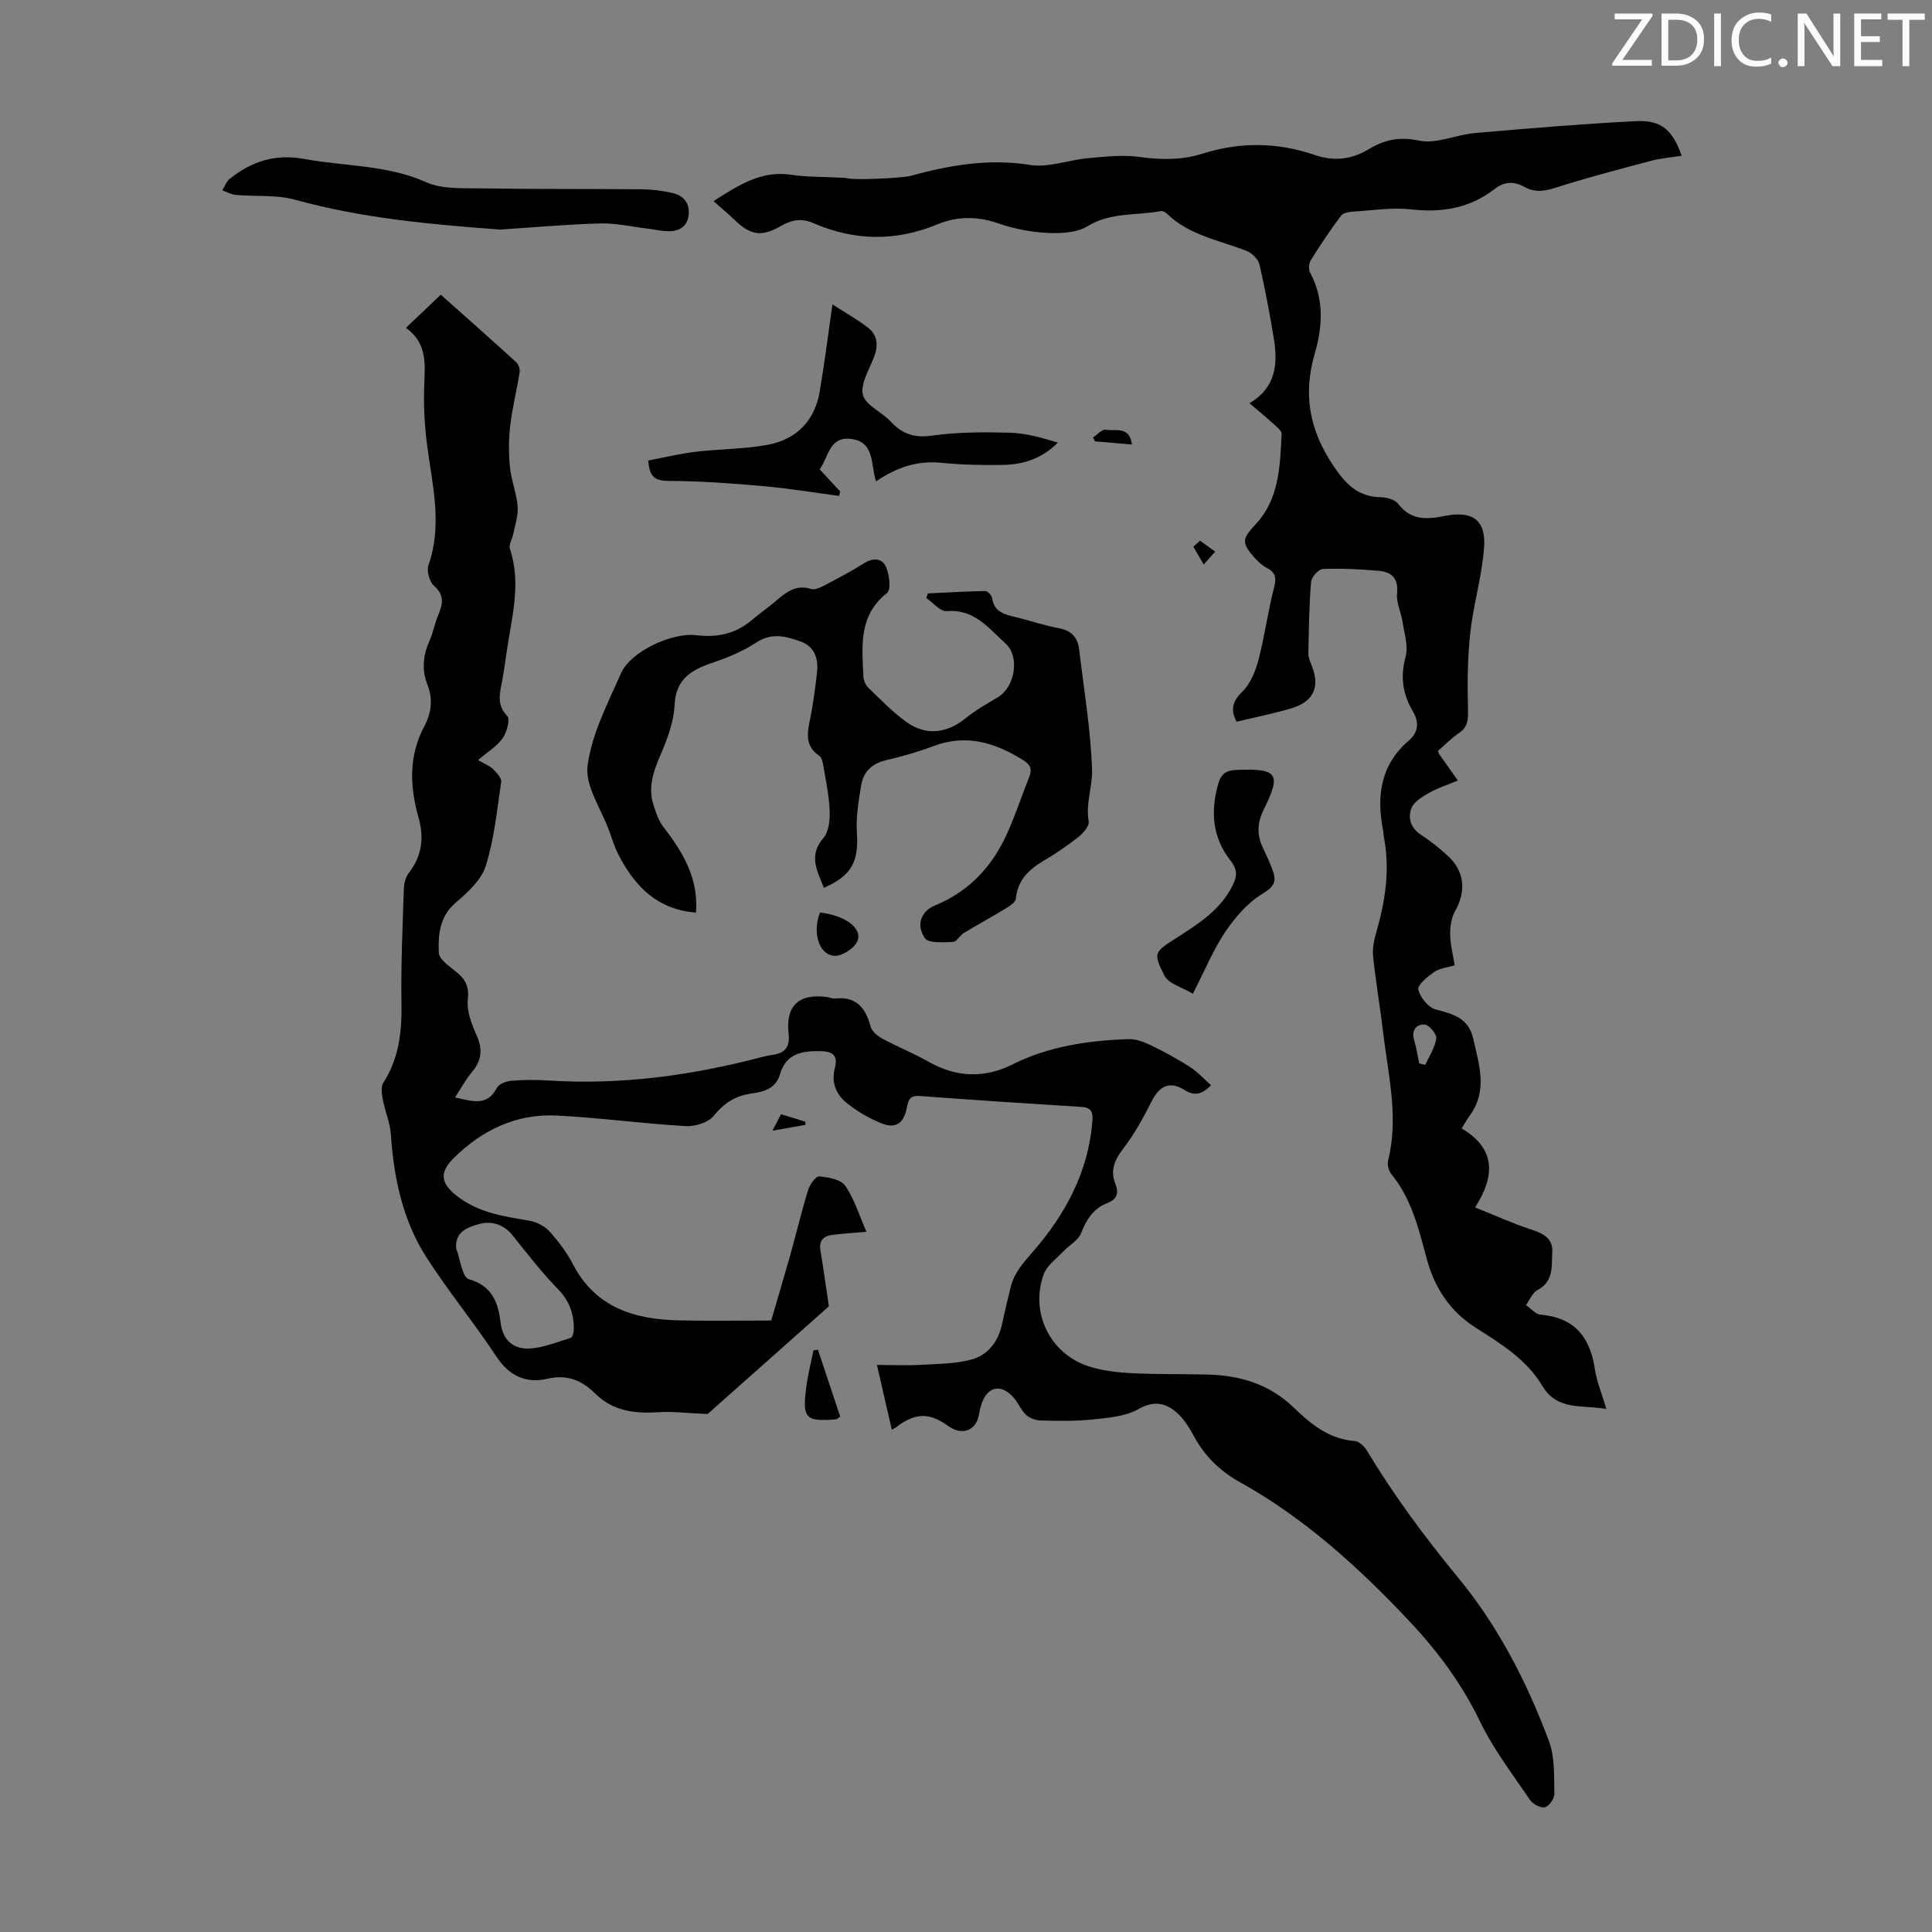
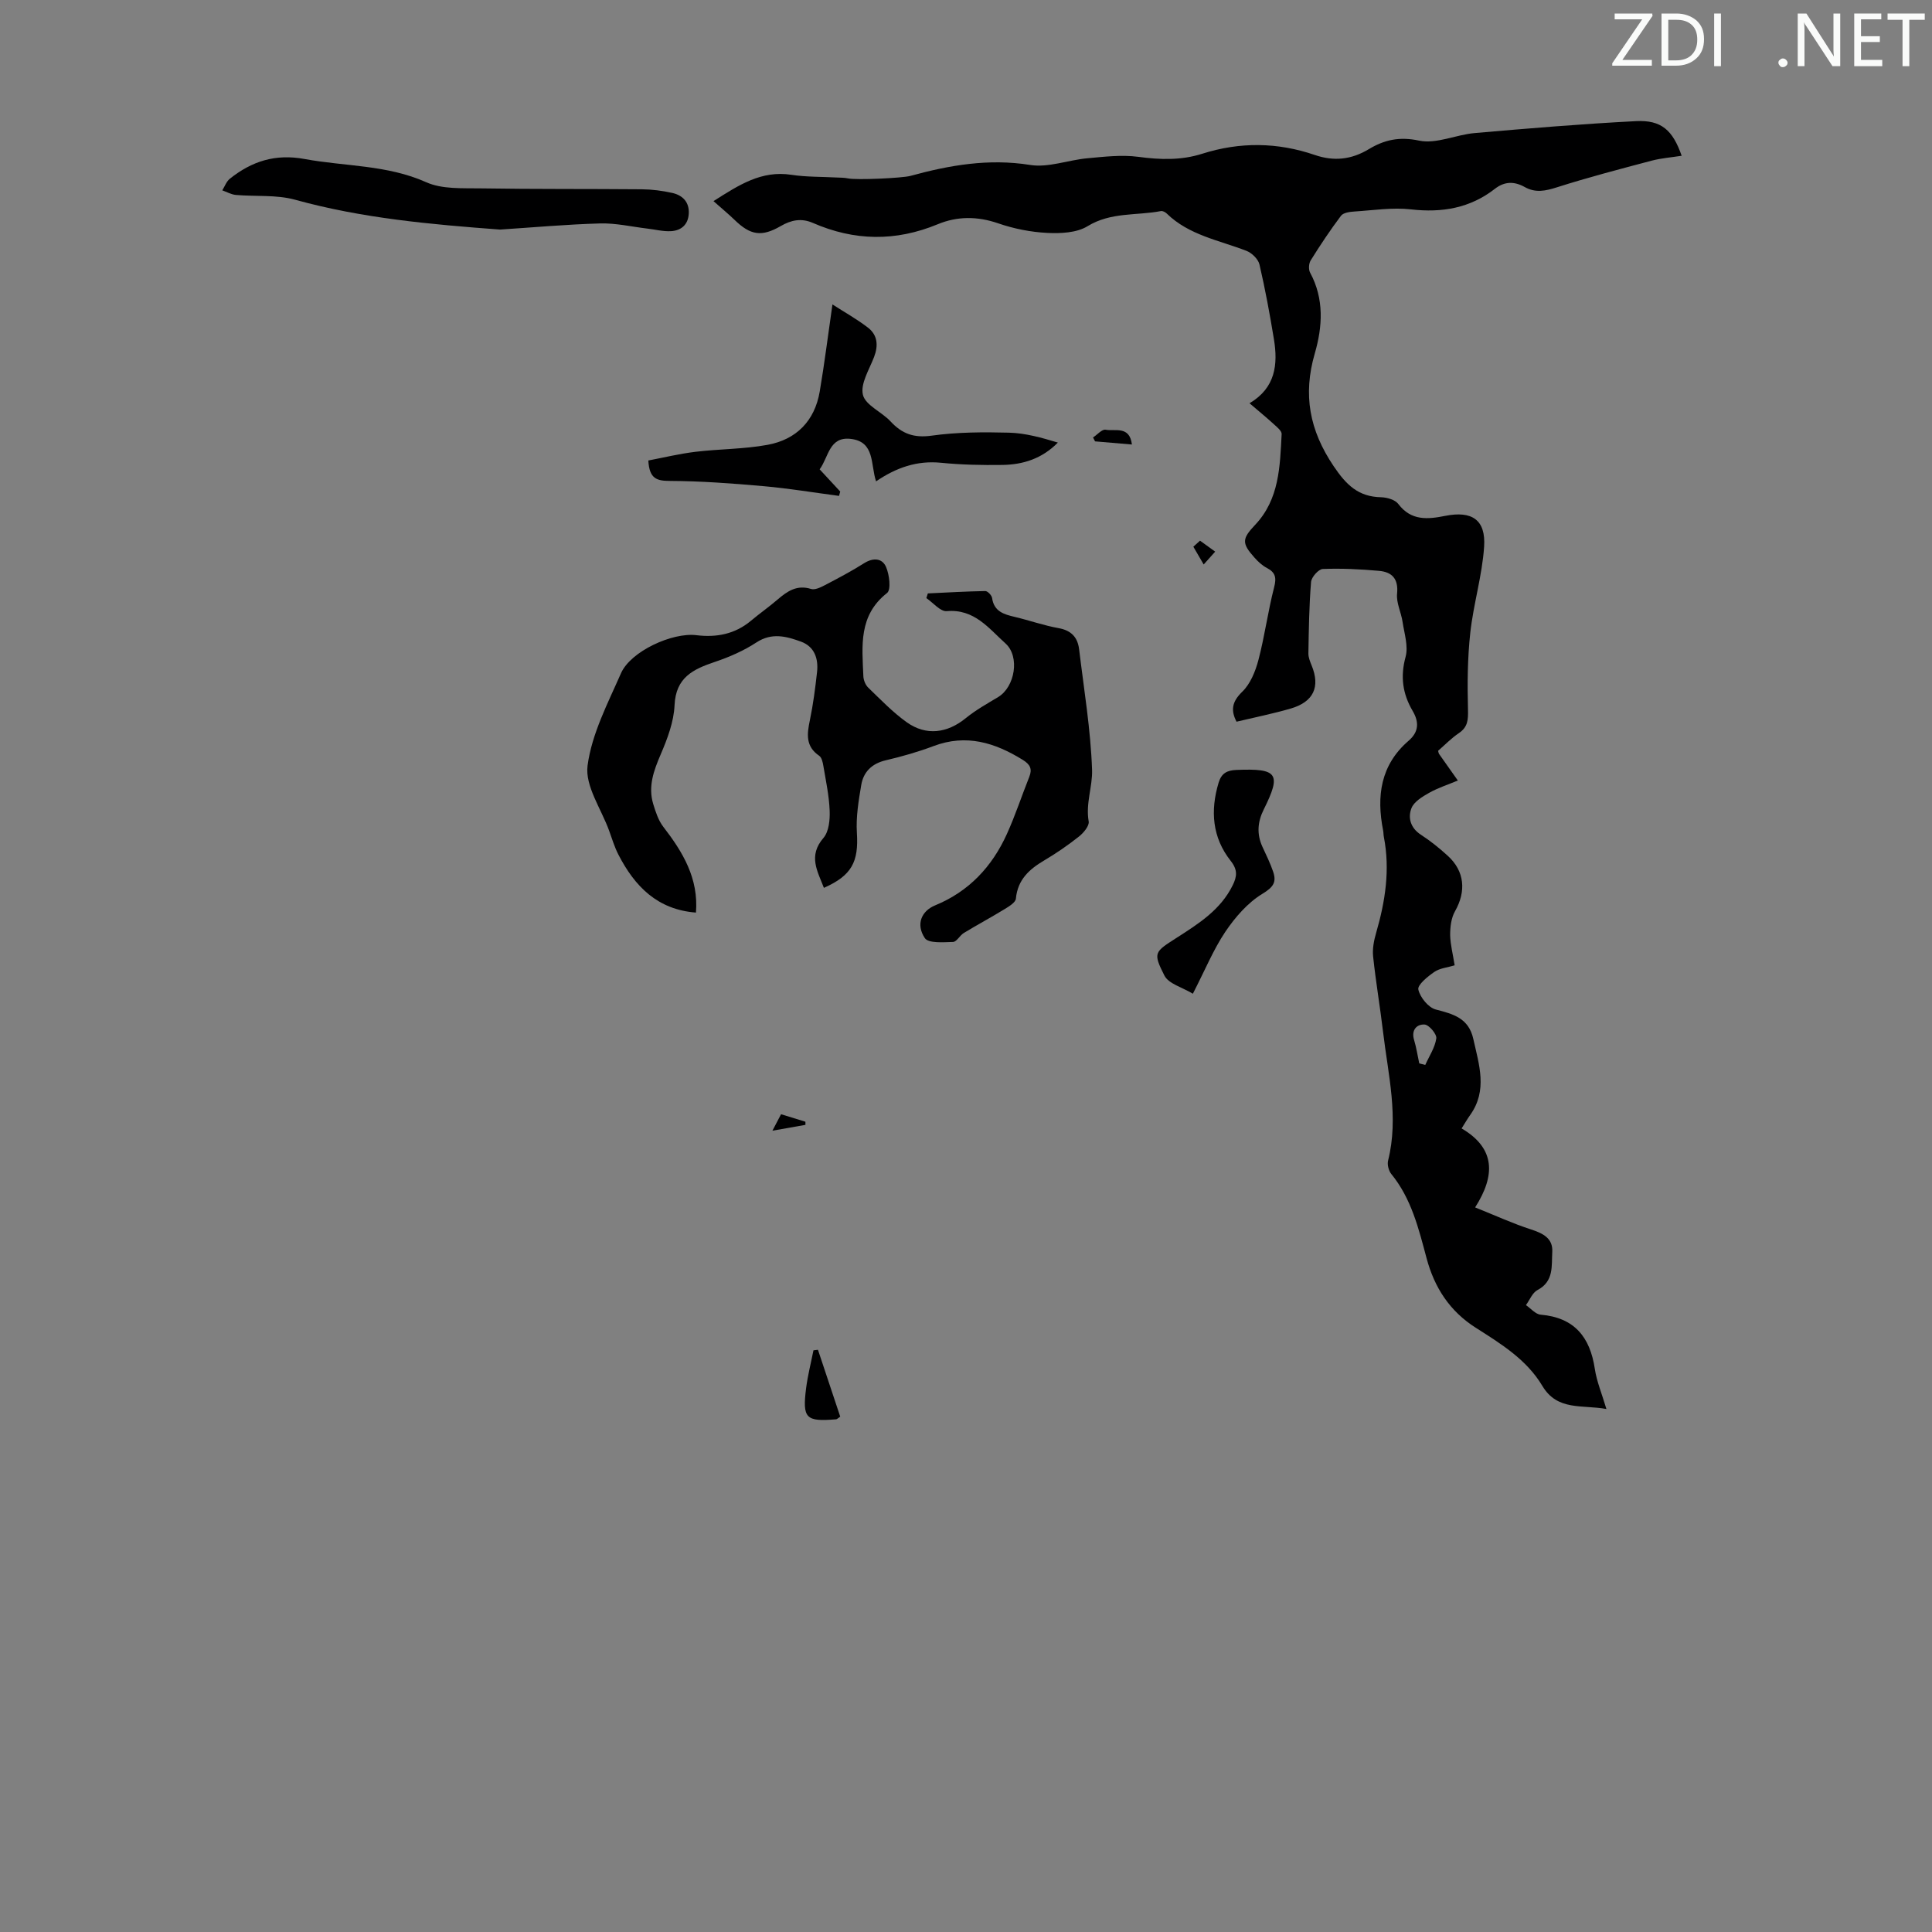
<svg xmlns="http://www.w3.org/2000/svg" enable-background="new 0 0 400 400" viewBox="0 0 400 400">
  <rect x="0" y="0" width="400" height="400" fill="#808080" stroke="none" />
  <path d="m342.2 3.2-6.3 9.2h6.1v1.2h-8.2v-.5l6.2-9.1h-5.7v-1.2h7.8v.4z" fill="#fafbfa" />
  <path d="m344 13.7v-10.9h3.1c1.6 0 3 .5 4.1 1.4 1.1 1 1.6 2.2 1.6 3.9s-.5 3-1.6 4-2.5 1.5-4.2 1.5h-3zm1.4-9.6v8.4h1.6c1.4 0 2.5-.4 3.2-1.1.8-.8 1.2-1.8 1.2-3.2s-.4-2.4-1.2-3.1-1.8-1-3.1-1z" fill="#fafbfa" />
  <path d="m356.3 2.8v10.9h-1.4v-10.9z" fill="#fafbfa" />
-   <path d="m366.6 13.2c-.8.4-1.8.6-3 .6-1.6 0-2.8-.5-3.7-1.5s-1.4-2.3-1.4-3.9c0-1.7.5-3.2 1.6-4.2s2.4-1.6 4-1.6c1 0 1.9.1 2.6.4v1.5c-.8-.4-1.6-.6-2.6-.6-1.2 0-2.2.4-3 1.2s-1.1 1.9-1.1 3.3c0 1.3.4 2.3 1.1 3.1s1.6 1.1 2.8 1.1c1.1 0 2-.2 2.8-.7v1.3z" fill="#fafbfa" />
  <path d="m368.2 13c0-.3.1-.5.3-.6.2-.2.4-.3.6-.3.3 0 .5.1.7.3s.3.4.3.6-.1.5-.3.6c-.2.2-.4.3-.7.3s-.5-.1-.6-.3c-.2-.2-.3-.4-.3-.6z" fill="#fafbfa" />
  <path d="m381.1 13.7h-1.7l-5.5-8.4c-.2-.2-.3-.5-.4-.7 0 .2.1.8.1 1.5v7.6h-1.4v-10.9h1.8l5.3 8.3c.3.4.4.6.4.8 0-.3-.1-.8-.1-1.6v-7.5h1.4v10.9z" fill="#fafbfa" />
  <path d="m389.7 13.7h-5.8v-10.9h5.6v1.2h-4.2v3.5h3.9v1.2h-3.9v3.7h4.4z" fill="#fafbfa" />
  <path d="m398.4 4.1h-3.1v9.6h-1.4v-9.6h-3.1v-1.3h7.7v1.3z" fill="#fafbfa" />
  <g fill="#000001">
-     <path d="m184.64 296c-1.01-4.39-1.98-8.61-3.08-13.4 3.32 0 6.27.13 9.2-.03 3.51-.2 7.13-.19 10.46-1.12 3.36-.94 5.47-3.72 6.24-7.29.57-2.62 1.17-5.23 1.83-7.82.73-2.88 2.59-4.92 4.54-7.16 6.78-7.79 11.58-16.65 12.35-27.27.13-1.83-.41-2.62-2.34-2.74-11.16-.69-22.32-1.43-33.47-2.26-2.08-.15-2.31.92-2.64 2.53-.66 3.21-2.34 4.31-5.3 3.11-2.55-1.04-5.03-2.49-7.17-4.22-2.16-1.75-3.2-4.28-2.41-7.22.68-2.54-.41-3.44-2.91-3.48-3.82-.07-7.19.42-8.45 4.79-.86 2.99-3.39 3.64-5.96 3.99-3.28.45-5.62 1.98-7.76 4.61-1.14 1.4-3.88 2.24-5.83 2.13-8.93-.52-17.82-1.75-26.75-2.19-8.35-.41-15.5 3.08-21.3 8.86-3.29 3.28-2.39 5.57 1.3 8.23 4.4 3.17 9.4 3.82 14.46 4.69 1.49.26 3.15 1.14 4.16 2.26 1.86 2.06 3.56 4.35 4.84 6.8 4.67 8.94 12.71 11.36 21.89 11.57 6.12.14 12.24.03 19.13.03 1.21-4.16 2.61-8.83 3.93-13.51 1.27-4.52 2.35-9.09 3.73-13.57.34-1.11 1.6-2.83 2.3-2.76 1.89.18 4.47.63 5.37 1.94 1.9 2.77 2.91 6.15 4.39 9.53-2.72.24-4.92.36-7.11.65-1.81.24-2.76 1.2-2.42 3.22.6 3.5 1.07 7.03 1.75 11.56-8.12 7.21-17.21 15.28-25.11 22.3-4.27-.18-7.25-.58-10.18-.38-4.89.34-9.4-.22-13.06-3.83-2.8-2.76-5.8-4.05-9.94-3.09-4.37 1.01-7.87-.55-10.54-4.59-4.61-6.99-9.96-13.5-14.48-20.54-4.93-7.68-6.77-16.44-7.38-25.5-.16-2.36-1.18-4.66-1.63-7.02-.22-1.18-.5-2.74.06-3.61 3.22-5.03 3.87-10.48 3.77-16.32-.13-7.94.23-15.88.49-23.82.04-1.14.37-2.49 1.05-3.36 2.72-3.49 3.17-7.29 2-11.41-1.83-6.44-2.07-12.77 1.17-18.89 1.48-2.8 1.86-5.65.66-8.68-1.21-3.07-.91-6.08.45-9.09.73-1.62 1.03-3.43 1.71-5.08.92-2.26 1.57-4.2-.78-6.24-.95-.83-1.58-3.09-1.17-4.27 2.95-8.37.81-16.57-.27-24.86-.53-4.08-.76-8.24-.6-12.34.17-4.44.67-8.77-3.79-11.96 2.55-2.43 4.79-4.56 7.22-6.87 5.31 4.73 10.49 9.31 15.59 13.96.49.44.84 1.42.74 2.06-.58 3.7-1.51 7.35-1.95 11.06-.33 2.82-.35 5.73-.07 8.56.27 2.76 1.37 5.44 1.6 8.19.16 1.86-.53 3.8-.9 5.7-.2 1.05-.98 2.24-.7 3.1 2.44 7.29.31 14.38-.7 21.52-.32 2.21-.63 4.43-1.06 6.62-.45 2.32-.81 4.37 1.2 6.45.65.67-.08 3.39-.95 4.62-1.19 1.68-3.12 2.83-5.08 4.51 1.55.91 2.51 1.26 3.15 1.91.72.73 1.75 1.83 1.63 2.62-.85 5.84-1.44 11.81-3.19 17.39-.92 2.92-3.74 5.48-6.22 7.61-3.36 2.88-3.66 6.65-3.5 10.36.06 1.42 2.27 2.87 3.71 4.05 1.88 1.54 2.59 3.03 2.3 5.69-.26 2.36.78 5.04 1.8 7.32 1.3 2.9 1.1 5.23-.95 7.65-1.28 1.51-2.22 3.3-3.51 5.26 3.51.72 6.59 1.99 8.69-2.01.42-.81 1.94-1.36 3-1.45 2.56-.21 5.15-.21 7.72-.05 15 .95 29.66-1.05 44.12-4.86.76-.2 1.53-.35 2.3-.46 2.58-.38 3.55-1.71 3.24-4.41-.65-5.78 2.16-8.34 7.95-7.56.55.07 1.11.37 1.64.31 4.39-.48 6.35 1.9 7.39 5.8.26.99 1.41 1.96 2.4 2.49 3.14 1.7 6.49 3.04 9.59 4.8 5.72 3.24 11.55 3.48 17.32.59 7.6-3.81 15.72-4.97 24.02-5.27 1.54-.06 3.21.56 4.63 1.24 2.8 1.35 5.54 2.85 8.16 4.52 1.56 1 2.85 2.44 4.37 3.79-2.15 2.2-3.71 2.11-5.6.93-2.9-1.82-5.06-.82-6.63 2.26-1.75 3.45-3.62 6.9-5.97 9.95-1.8 2.34-2.71 4.51-1.62 7.26.75 1.91.37 3.2-1.6 3.96-2.93 1.13-4.38 3.41-5.5 6.28-.58 1.49-2.45 2.46-3.65 3.74-1.45 1.54-3.43 2.93-4.09 4.78-2.92 8.15 1.53 16.77 9.8 19.19 2.75.81 5.7 1.13 8.57 1.27 5.14.25 10.29.15 15.43.27 6.79.16 12.88 1.93 17.98 6.85 3.51 3.38 7.33 6.57 12.67 6.92.86.06 1.92 1.08 2.44 1.93 5.6 9.31 12.01 17.97 18.94 26.37 8.29 10.05 14.24 21.67 18.8 33.87 1.23 3.31 1.01 7.21 1.11 10.85.03.97-1.08 2.57-1.95 2.8-.86.23-2.49-.63-3.08-1.49-3.63-5.34-7.61-10.55-10.4-16.32-3.76-7.78-8.75-14.51-14.6-20.72-10.47-11.12-21.7-21.34-35.16-28.82-4.12-2.29-7.29-5.45-9.53-9.63-.94-1.74-2.07-3.54-3.55-4.8-2.32-1.98-4.72-2.43-7.89-.63-2.71 1.53-6.26 1.79-9.48 2.13-3.52.37-7.1.29-10.65.21-1.05-.02-2.31-.45-3.07-1.15-1.04-.96-1.6-2.42-2.54-3.52-2.59-3-5.44-2.46-6.69 1.2-.22.63-.39 1.29-.49 1.95-.52 3.61-3.47 4.8-6.5 2.61-3.78-2.72-6.62-2.7-10.39.06-.26.27-.66.44-1.21.75zm-90.19-37.51c.85 2.21 1.26 5.96 2.62 6.35 4.92 1.4 6.09 4.99 6.58 9.02.44 3.63 2.65 5.38 5.64 5.34 2.97-.04 5.94-1.32 8.87-2.21.36-.11.63-1.12.64-1.72.05-3.23-.9-5.94-3.3-8.4-3.38-3.46-6.35-7.33-9.39-11.12-1.93-2.4-4.56-3.05-7.15-2.26-2 .61-4.81 1.44-4.51 5z" />
    <path d="m301.17 199.86c-1.52.46-3.08.59-4.2 1.36-1.38.95-3.53 2.69-3.32 3.65.36 1.62 2.08 3.74 3.62 4.14 3.65.94 6.8 1.79 7.76 6.08 1.19 5.35 3.01 10.65-.66 15.78-.58.81-1.07 1.67-1.76 2.76 7.01 4.11 7.03 9.72 2.8 16.35 4.19 1.68 7.82 3.35 11.6 4.57 2.49.81 4.54 1.86 4.37 4.66-.17 2.85.38 6.08-3.06 7.88-1.05.55-1.61 2.05-2.39 3.12 1.01.69 1.98 1.89 3.05 1.98 6.98.6 10.22 4.62 11.21 11.22.39 2.62 1.46 5.13 2.4 8.31-4.99-.93-10.14.46-13.26-4.78-3.26-5.47-8.6-8.74-13.77-12.03-5.45-3.46-8.59-8.38-10.2-14.4-1.65-6.16-3.14-12.34-7.31-17.45-.55-.68-.87-1.95-.66-2.78 2.25-8.99 0-17.79-1.04-26.62-.62-5.22-1.51-10.41-2.06-15.63-.17-1.6.17-3.34.63-4.91 1.89-6.52 2.91-13.08 1.59-19.85-.09-.44-.06-.9-.15-1.33-1.4-7.09-.55-13.55 5.28-18.58 2.12-1.83 2.2-3.85.83-6.18-2.06-3.5-2.58-7.08-1.46-11.18.6-2.19-.26-4.82-.62-7.23-.29-1.97-1.33-3.96-1.14-5.85.31-3.1-1.06-4.49-3.73-4.73-3.87-.35-7.78-.54-11.65-.39-.88.03-2.35 1.69-2.43 2.69-.4 4.9-.47 9.83-.55 14.76-.02.85.35 1.74.68 2.55 1.8 4.41.4 7.51-4.32 8.89-3.64 1.06-7.37 1.81-11.24 2.73-1.19-2.3-1.01-4.08 1.18-6.2 1.69-1.63 2.74-4.24 3.36-6.6 1.3-4.95 1.96-10.06 3.24-15.01.52-2 .29-3.09-1.51-4.03-.97-.51-1.83-1.31-2.56-2.14-2.66-2.97-2.58-3.9.12-6.75 5.05-5.32 5.16-12.14 5.51-18.83.03-.64-.95-1.43-1.59-2.01-1.55-1.42-3.18-2.75-5.06-4.36 5.39-3.19 5.91-8.04 5.05-13.27-.85-5.18-1.8-10.35-2.99-15.46-.26-1.11-1.56-2.38-2.68-2.82-5.69-2.21-11.91-3.23-16.53-7.74-.29-.29-.83-.56-1.19-.5-5.06.97-10.36.17-15.19 3.13-2.25 1.38-5.57 1.53-8.36 1.39-3.42-.17-6.93-.87-10.17-1.99-4.28-1.48-8.47-1.47-12.45.18-8.75 3.63-17.31 3.49-25.9-.26-2.37-1.03-4.47-.61-6.64.65-3.97 2.3-6.28 1.91-9.55-1.26-1.28-1.24-2.67-2.38-4.38-3.9 5.29-3.36 9.93-6.4 16.12-5.45 3.08.47 6.24.39 9.37.56.78.04 1.58.02 2.33.18 1.79.39 11.28-.06 12.94-.51 8.12-2.23 16.22-3.64 24.79-2.27 3.77.61 7.87-1.02 11.84-1.38 3.51-.32 7.11-.76 10.56-.3 4.52.61 8.88.75 13.24-.64 7.8-2.48 15.6-2.39 23.32.26 3.97 1.36 7.59.95 11.17-1.21 3.19-1.92 6.31-2.64 10.39-1.77 3.56.76 7.64-1.22 11.52-1.56 11.12-.97 22.26-1.9 33.41-2.47 5.24-.27 7.6 1.86 9.45 7.17-2.1.33-4.2.49-6.2 1.01-6.56 1.74-13.13 3.45-19.59 5.51-2.38.76-4.45 1.21-6.69-.04-2.13-1.19-4.15-1.23-6.2.37-5.13 3.99-10.92 4.98-17.35 4.25-3.84-.44-7.8.19-11.71.44-.97.06-2.31.24-2.79.88-2.24 2.97-4.31 6.09-6.28 9.25-.4.64-.47 1.89-.11 2.54 2.94 5.43 2.56 11.21.97 16.69-2.5 8.59-1.11 15.94 3.9 23.37 2.62 3.89 5.11 6.33 9.82 6.43 1.22.03 2.9.51 3.56 1.39 2.66 3.52 6.09 3.19 9.69 2.47 5.54-1.11 8.46.78 8.08 6.39-.4 5.96-2.2 11.81-2.86 17.77-.58 5.28-.62 10.64-.48 15.95.05 2.1-.02 3.6-1.88 4.86-1.56 1.05-2.9 2.44-4.31 3.67.09.28.1.51.22.67 1.28 1.83 2.58 3.66 3.87 5.48-1.98.83-4.05 1.49-5.91 2.53-1.42.8-3.16 1.84-3.69 3.19-.78 1.99-.2 4.11 1.96 5.51 1.96 1.27 3.81 2.76 5.54 4.34 3.52 3.19 3.86 7.37 1.51 11.5-.8 1.41-1.01 3.3-1 4.97.05 1.98.58 3.95.93 6.22zm-7.33 20.3c.41.11.83.22 1.24.33.82-1.83 2.02-3.6 2.29-5.5.13-.88-1.5-2.81-2.42-2.87-1.6-.1-2.81 1.11-2.18 3.19.48 1.59.72 3.24 1.07 4.85z" />
    <path d="m192.1 122.86c3.96-.19 7.92-.42 11.89-.49.48-.01 1.33.88 1.41 1.43.39 2.8 2.43 3.39 4.68 3.92 3.04.72 6.02 1.78 9.09 2.33 2.64.47 3.95 1.91 4.25 4.38 1 8.31 2.39 16.61 2.68 24.95.12 3.44-1.36 6.98-.7 10.69.16.91-1.06 2.37-2.01 3.12-2.27 1.8-4.68 3.46-7.18 4.94-3.12 1.84-5.51 3.99-5.88 7.92-.07.8-1.42 1.61-2.33 2.17-2.78 1.7-5.66 3.25-8.45 4.94-.84.51-1.48 1.84-2.24 1.86-2.01.06-5.09.31-5.83-.79-1.92-2.87-.69-5.63 2.14-6.79 6.99-2.87 11.78-8.01 14.84-14.76 1.75-3.86 3.07-7.9 4.64-11.84.66-1.65.17-2.58-1.35-3.52-5.78-3.58-11.7-5.4-18.45-2.86-3.23 1.22-6.58 2.17-9.95 2.96-2.86.68-4.58 2.4-5.04 5.11-.55 3.26-1.11 6.63-.9 9.9.38 5.98-1.04 8.83-6.83 11.39-1.32-3.45-3.31-6.61-.09-10.34 1.13-1.31 1.36-3.76 1.28-5.66-.12-3.11-.79-6.2-1.31-9.29-.12-.73-.34-1.71-.86-2.06-2.86-1.95-2.52-4.52-1.92-7.38.68-3.27 1.11-6.61 1.48-9.94.31-2.78-.52-5.28-3.33-6.31-3.01-1.09-6.02-1.93-9.22.17-2.64 1.73-5.65 3.04-8.66 4.05-4.48 1.51-8.03 3.22-8.29 8.93-.15 3.45-1.48 6.96-2.87 10.2-1.45 3.38-2.65 6.65-1.54 10.3.5 1.63 1.06 3.37 2.08 4.69 4.04 5.23 7.33 10.68 6.76 17.76-8-.61-12.68-5.45-16.04-11.97-.82-1.58-1.33-3.31-1.94-4.99-1.63-4.51-5.02-9.26-4.46-13.48.87-6.57 4.19-12.89 6.92-19.11 2-4.55 10.63-8.5 15.62-7.88 4.14.51 7.99-.22 11.3-3 1.8-1.51 3.73-2.86 5.51-4.39 2.02-1.73 4.01-3.1 6.93-2.18.78.24 1.93-.31 2.78-.75 2.77-1.45 5.55-2.91 8.19-4.58 1.9-1.2 3.75-1.05 4.54.76.7 1.6 1.08 4.72.22 5.4-5.95 4.66-5.17 10.99-4.91 17.23.03.81.43 1.81 1.01 2.37 2.57 2.48 5.07 5.09 7.95 7.15 4.05 2.9 8.44 2.27 12.25-.84 2.06-1.68 4.42-2.99 6.71-4.37 3.47-2.1 4.52-8.37 1.52-11.08-3.48-3.13-6.46-7.2-12.18-6.7-1.32.12-2.81-1.75-4.22-2.7.09-.33.2-.65.31-.97z" />
    <path d="m172.35 63.03c2.42 1.56 5.02 3.01 7.35 4.8 1.99 1.53 2.18 3.69 1.27 6.07-.99 2.6-2.87 5.55-2.31 7.85.53 2.16 3.89 3.52 5.71 5.49 2.38 2.57 4.84 3.47 8.5 2.96 5.28-.74 10.7-.76 16.05-.62 3.38.09 6.73 1.03 10.1 2.05-3.28 3.34-7.22 4.57-11.49 4.63-4.24.06-8.51-.03-12.72-.45-4.94-.49-9.22.98-13.43 3.85-1.17-3.5-.19-8.18-5.21-8.79-4.52-.55-4.59 3.75-6.47 6.3 1.45 1.57 2.85 3.08 4.26 4.6-.08.3-.16.6-.25.9-5.23-.69-10.44-1.56-15.68-2.02-6.42-.57-12.86-1.05-19.3-1.08-2.72-.01-4.29-.4-4.5-4.23 3.16-.6 6.44-1.4 9.77-1.8 4.98-.6 10.05-.54 14.96-1.45 5.92-1.1 9.71-4.95 10.75-11 .99-5.8 1.71-11.65 2.64-18.06z" />
    <path d="m103.53 47.53c-14.34-1.07-28.53-2.33-42.44-6.18-3.88-1.07-8.17-.63-12.26-.99-.96-.09-1.87-.62-2.81-.95.51-.82.86-1.84 1.57-2.41 4.54-3.61 9.4-5.2 15.47-4.08 8.4 1.55 17.06 1.18 25.19 4.81 3.28 1.47 7.45 1.21 11.23 1.27 11.15.18 22.3.09 33.44.19 2.1.02 4.24.3 6.29.76 2.16.49 3.54 1.93 3.39 4.32-.14 2.26-1.58 3.47-3.68 3.59-1.61.09-3.24-.34-4.87-.53-3.27-.39-6.55-1.16-9.8-1.07-6.91.19-13.81.82-20.72 1.27z" />
    <path d="m246.97 205.74c-2.2-1.33-5.02-2.05-5.89-3.76-2.43-4.8-2.05-4.87 2.58-7.85 4.5-2.89 9.06-5.76 11.56-10.85.9-1.84 1.05-3.19-.42-5.05-3.81-4.82-4.25-10.35-2.5-16.18.58-1.94 1.72-2.56 3.64-2.64 8.59-.36 9.41.74 5.71 8.17-1.28 2.56-1.49 5.08-.29 7.71.79 1.72 1.64 3.43 2.24 5.21.73 2.17.01 3.19-2.23 4.55-3.05 1.85-5.65 4.86-7.69 7.88-2.46 3.67-4.16 7.85-6.71 12.81z" />
    <path d="m169.35 279.46c1.55 4.64 3.09 9.29 4.61 13.84-.49.33-.66.54-.84.55-6.3.53-7.02-.17-6.22-6.48.34-2.62 1-5.2 1.52-7.8.31-.03.62-.07.93-.11z" />
-     <path d="m169.77 188.92c5.37.64 8.96 3.38 7.68 6.06-.71 1.47-3.26 3.07-4.81 2.91-3.16-.31-4.46-4.95-2.87-8.97z" />
    <path d="m226.3 90.57c.88-.57 1.86-1.74 2.6-1.6 1.94.37 4.97-.89 5.45 3.06-2.67-.23-5.15-.44-7.63-.65-.13-.27-.28-.54-.42-.81z" />
    <path d="m248.45 111.94c1.05.76 2.09 1.51 3.14 2.27-.79.89-1.58 1.78-2.38 2.66-.71-1.23-1.43-2.46-2.14-3.68.46-.42.92-.83 1.38-1.25z" />
    <path d="m159.92 234.1c.81-1.54 1.25-2.39 1.79-3.41 1.78.55 3.41 1.05 5.04 1.55 0 .22.01.44.01.65-2.04.37-4.07.73-6.84 1.21z" />
  </g>
</svg>